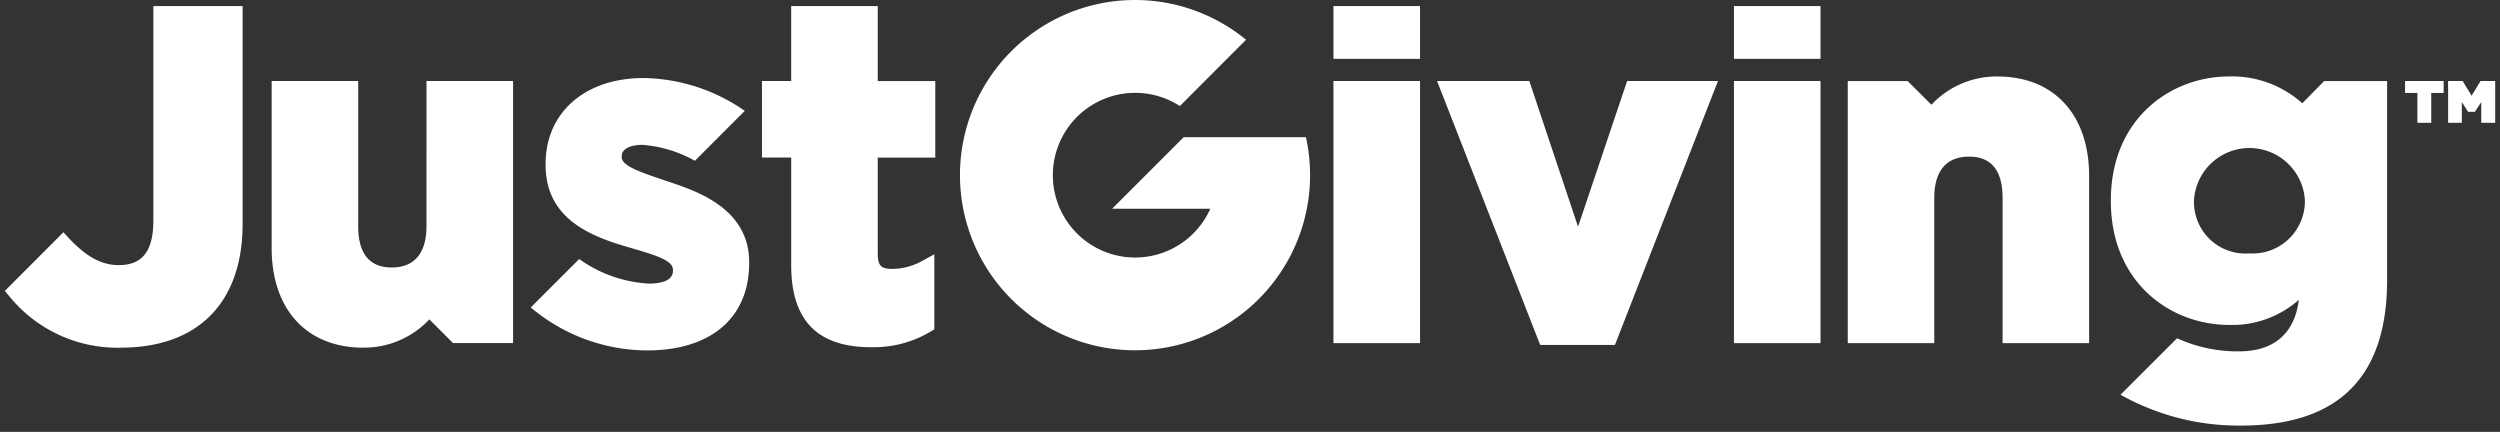
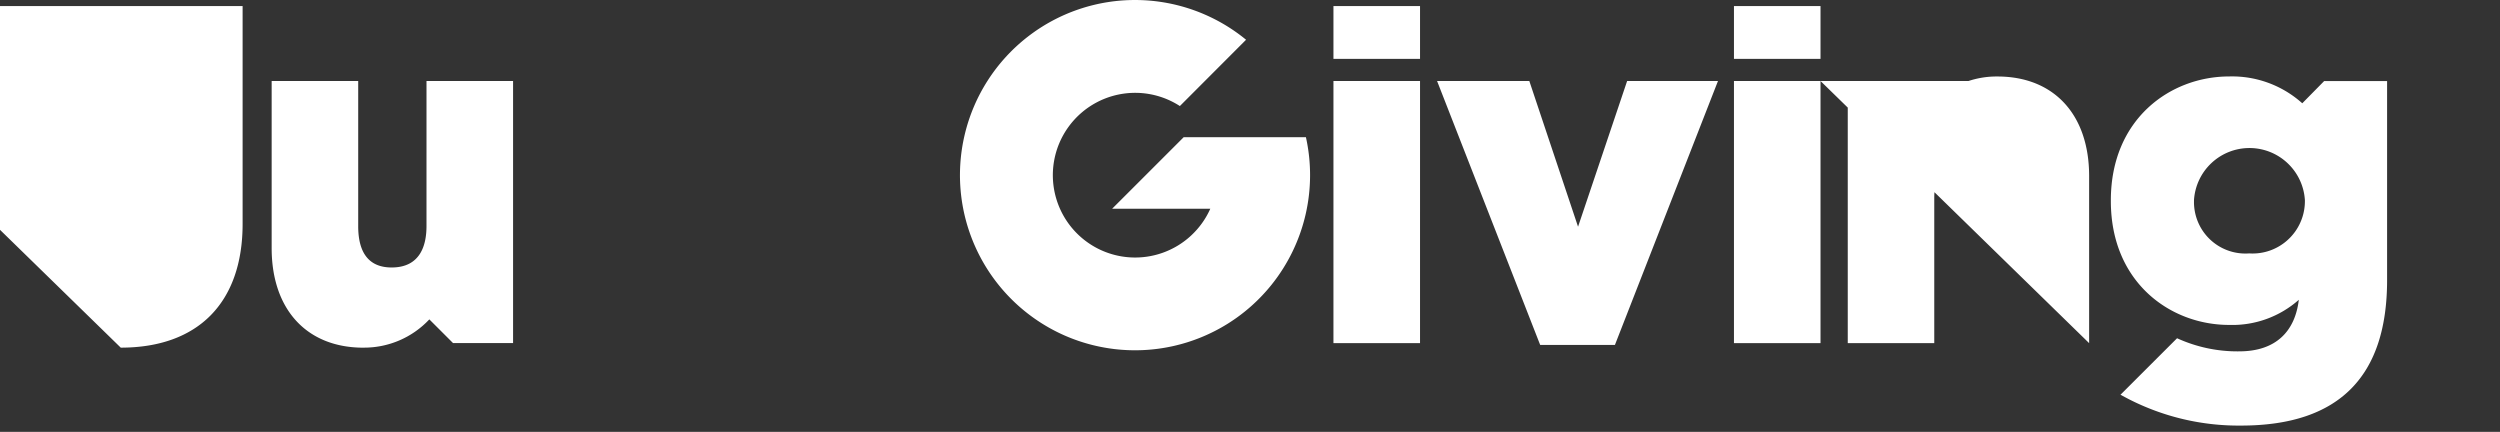
<svg xmlns="http://www.w3.org/2000/svg" width="301" height="52" viewBox="0 0 301 52" fill="none">
  <rect x="0" y="0" width="301" height="52" fill="#333333" stroke="none" />
-   <path d="M170.972.73h-10.425v6.36h10.425V.73zm48.218 0h-10.421v6.36h10.421V.73zm-48.218 9.024h-10.425V41.31h10.425V9.754zm-13.739 6.764h-14.717l-8.615 8.613h11.819a9.907 9.907 0 0 1-18.549-1.221 9.915 9.915 0 0 1 9.164-12.727 9.907 9.907 0 0 1 5.721 1.585l7.97-7.981a21.069 21.069 0 0 0-26.336-.324 21.092 21.092 0 0 0 3.719 35.573 21.068 21.068 0 0 0 25.7-5.77 21.1 21.1 0 0 0 4.124-17.748zm37.202 25.014h-8.995l-.089-.221-12.328-31.557h11.107l5.866 17.543 5.909-17.543h10.939l-12.409 31.778zM219.19 9.754h-10.421V41.31h10.421V9.754zm32.341 31.56H241.11V23.821c0-3.292-1.354-4.962-4.028-4.962-3.465 0-4.196 2.702-4.196 4.962v17.493H222.47V9.76h7.214l2.861 2.852a10.726 10.726 0 0 1 7.948-3.402c6.801 0 11.038 4.587 11.038 11.98v20.13-.005zm-236.991.547a16.756 16.756 0 0 1-13.38-6.146l-.582-.684 7.057-7.068.41.443c2.236 2.46 4.108 3.513 6.273 3.513 2.826 0 4.145-1.701 4.145-5.348V.731H29.21v26.227c0 9.466-5.345 14.899-14.672 14.899M277.51 24.218a6.309 6.309 0 0 1-4.174 5.936 6.296 6.296 0 0 1-2.534.356 6.19 6.19 0 0 1-6.164-3.782 6.213 6.213 0 0 1-.482-2.51v-.115a6.692 6.692 0 0 1 6.677-6.28 6.688 6.688 0 0 1 6.677 6.28v.115zm2.321-14.46l-2.637 2.677a12.647 12.647 0 0 0-8.812-3.23c-7.071 0-14.235 5.122-14.235 14.903v.11c0 9.782 7.164 14.903 14.235 14.903 3.081.101 6.084-.98 8.394-3.024-.442 3.73-2.693 6.207-7.184 6.207a17.502 17.502 0 0 1-7.474-1.58l-6.814 6.806.948.5a29.048 29.048 0 0 0 13.565 3.21c12.004 0 17.589-6.105 17.589-17.512V9.758h-7.575zM43.746 41.86c-6.801 0-11.038-4.59-11.038-11.982V9.756h10.42v17.476c0 3.302 1.36 4.972 4.029 4.972 3.467 0 4.193-2.702 4.193-4.972V9.756h10.424v31.553h-7.226l-2.857-2.856a10.756 10.756 0 0 1-7.952 3.403" fill="#fff" />
-   <path d="M104.871 41.803c-6.467 0-9.611-3.231-9.611-9.89V18.969h-3.52V9.754h3.519V.73h10.421v9.027h6.929v9.215h-6.929v11.573c0 1.402.386 1.827 1.662 1.827a7.43 7.43 0 0 0 3.628-.924l1.523-.832v9.038l-.506.303a13.302 13.302 0 0 1-7.117 1.843M80.55 21.894l-.957-.325c-2.436-.828-4.739-1.6-4.739-2.63v-.115c0-1.018 1.275-1.385 2.464-1.385 2.232.166 4.4.822 6.35 1.921l6.005-6.015-.47-.315A21.85 21.85 0 0 0 77.49 9.396c-7.06 0-11.8 4.154-11.8 10.337v.115c0 6.157 4.834 8.405 9.553 9.793.395.118.78.236 1.16.344 2.483.734 4.62 1.37 4.62 2.488v.12c0 1.286-1.586 1.552-2.911 1.552a15.904 15.904 0 0 1-8.377-2.958l-5.74 5.737-.075.12.507.398a21.844 21.844 0 0 0 13.461 4.75c7.706 0 12.312-3.932 12.312-10.512v-.11c0-6.454-6.281-8.55-9.65-9.676m209.019-10.701h1.485v3.596h1.669v-3.596h1.491V9.756h-4.645v1.437zm9.09-1.437l-1.077 1.766-1.078-1.766h-1.751v5.033h1.65v-2.5l.761 1.176h.817l.763-1.176v2.5h1.678V9.756h-1.763z" fill="#fff" />
+   <path d="M170.972.73h-10.425v6.36h10.425V.73zm48.218 0h-10.421v6.36h10.421V.73zm-48.218 9.024h-10.425V41.31h10.425V9.754zm-13.739 6.764h-14.717l-8.615 8.613h11.819a9.907 9.907 0 0 1-18.549-1.221 9.915 9.915 0 0 1 9.164-12.727 9.907 9.907 0 0 1 5.721 1.585l7.97-7.981a21.069 21.069 0 0 0-26.336-.324 21.092 21.092 0 0 0 3.719 35.573 21.068 21.068 0 0 0 25.7-5.77 21.1 21.1 0 0 0 4.124-17.748zm37.202 25.014h-8.995l-.089-.221-12.328-31.557h11.107l5.866 17.543 5.909-17.543h10.939l-12.409 31.778zM219.19 9.754h-10.421V41.31h10.421V9.754zH241.11V23.821c0-3.292-1.354-4.962-4.028-4.962-3.465 0-4.196 2.702-4.196 4.962v17.493H222.47V9.76h7.214l2.861 2.852a10.726 10.726 0 0 1 7.948-3.402c6.801 0 11.038 4.587 11.038 11.98v20.13-.005zm-236.991.547a16.756 16.756 0 0 1-13.38-6.146l-.582-.684 7.057-7.068.41.443c2.236 2.46 4.108 3.513 6.273 3.513 2.826 0 4.145-1.701 4.145-5.348V.731H29.21v26.227c0 9.466-5.345 14.899-14.672 14.899M277.51 24.218a6.309 6.309 0 0 1-4.174 5.936 6.296 6.296 0 0 1-2.534.356 6.19 6.19 0 0 1-6.164-3.782 6.213 6.213 0 0 1-.482-2.51v-.115a6.692 6.692 0 0 1 6.677-6.28 6.688 6.688 0 0 1 6.677 6.28v.115zm2.321-14.46l-2.637 2.677a12.647 12.647 0 0 0-8.812-3.23c-7.071 0-14.235 5.122-14.235 14.903v.11c0 9.782 7.164 14.903 14.235 14.903 3.081.101 6.084-.98 8.394-3.024-.442 3.73-2.693 6.207-7.184 6.207a17.502 17.502 0 0 1-7.474-1.58l-6.814 6.806.948.5a29.048 29.048 0 0 0 13.565 3.21c12.004 0 17.589-6.105 17.589-17.512V9.758h-7.575zM43.746 41.86c-6.801 0-11.038-4.59-11.038-11.982V9.756h10.42v17.476c0 3.302 1.36 4.972 4.029 4.972 3.467 0 4.193-2.702 4.193-4.972V9.756h10.424v31.553h-7.226l-2.857-2.856a10.756 10.756 0 0 1-7.952 3.403" fill="#fff" />
</svg>